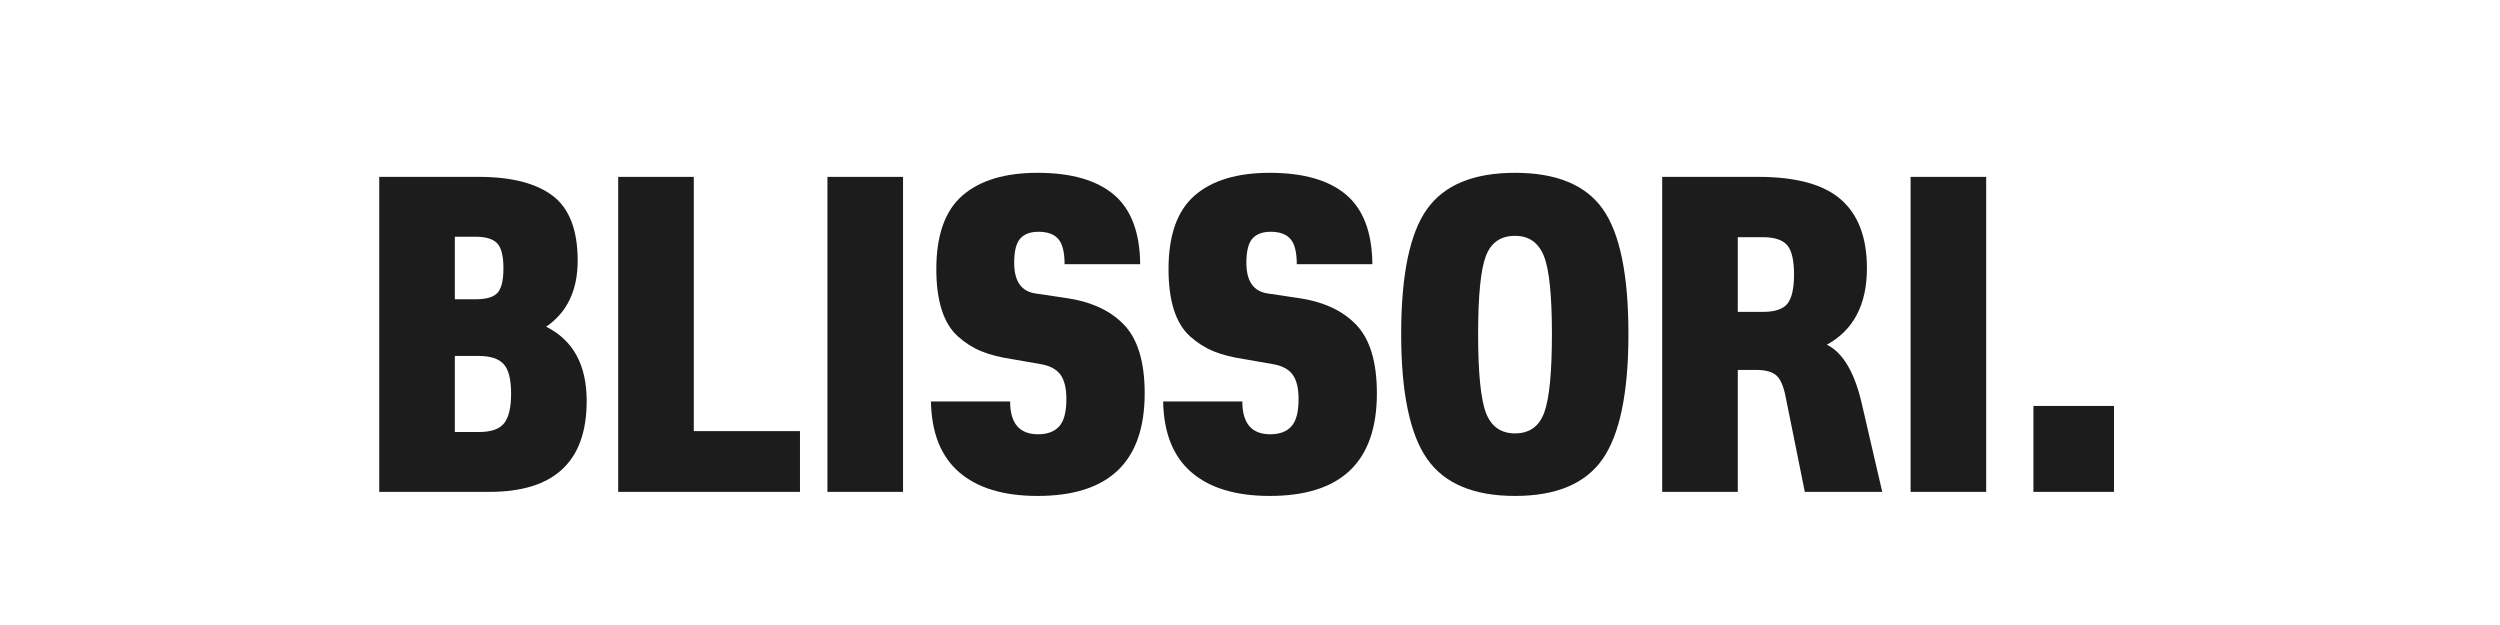
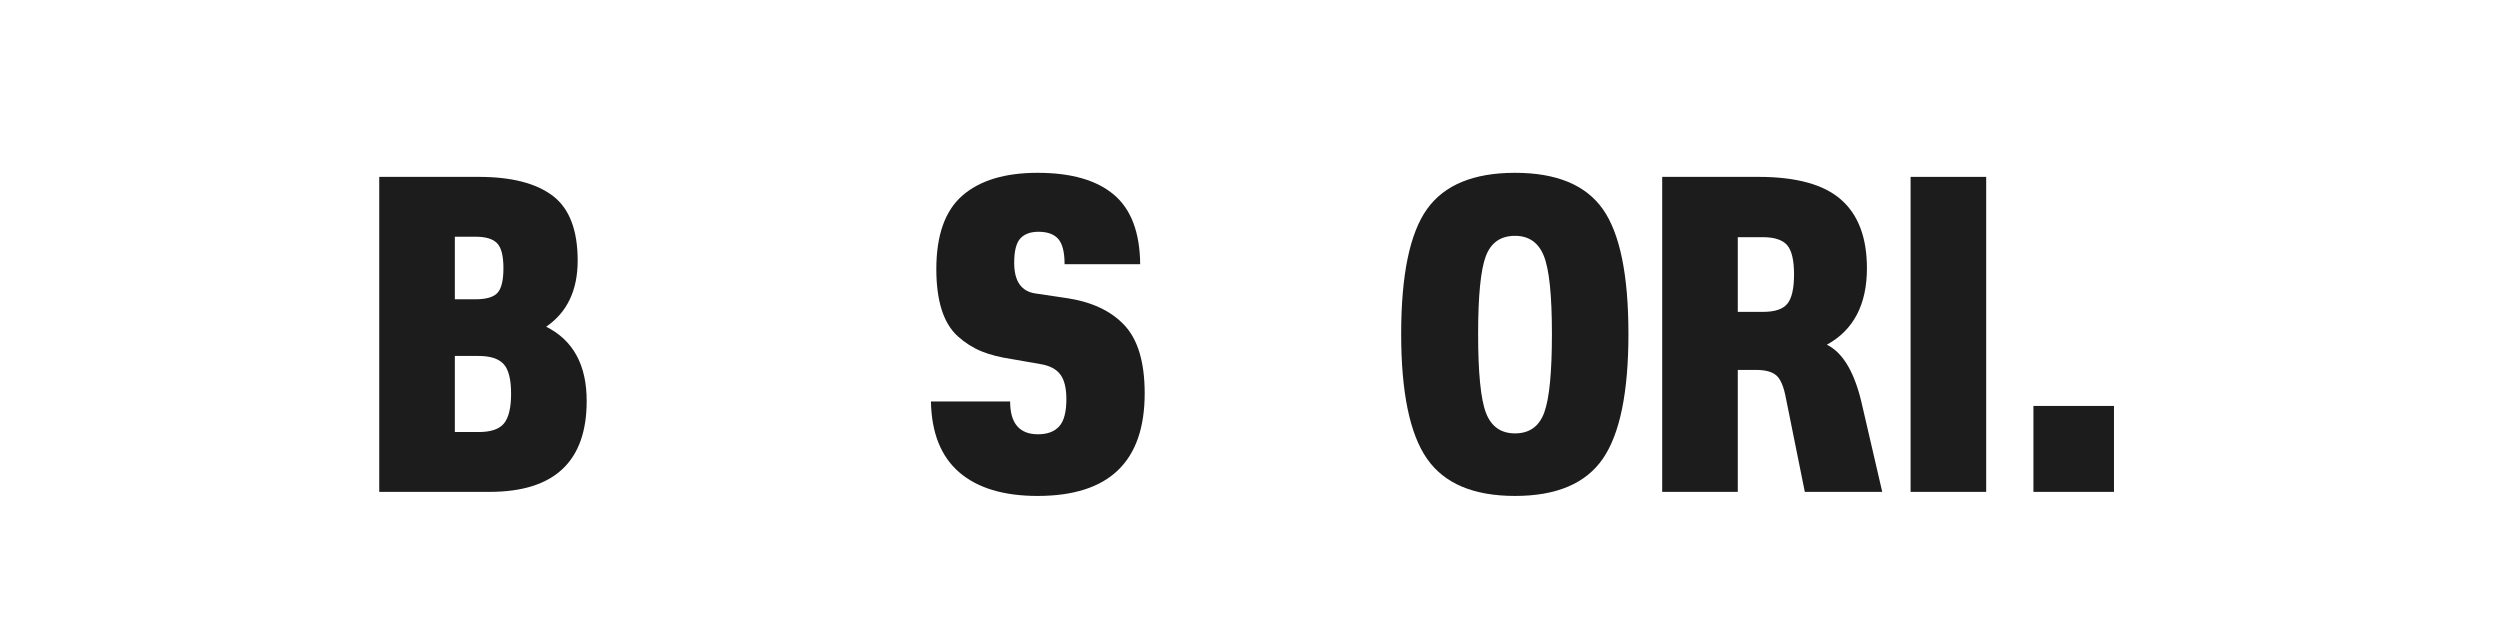
<svg xmlns="http://www.w3.org/2000/svg" version="1.0" preserveAspectRatio="xMidYMid meet" height="500" viewBox="0 0 1500 375" zoomAndPan="magnify" width="2000">
  <defs>
    <g />
  </defs>
  <g fill-opacity="1" fill="#1c1c1d">
    <g transform="translate(215.387, 295.125)">
      <g>
        <path d="M 112.312 -99.094 C 128.52 -90.988 136.625 -76.141 136.625 -54.547 C 136.625 -18.18 117.18 0 78.297 0 L 12.156 0 L 12.156 -189 L 71.812 -189 C 91.438 -189 106.242 -185.219 116.234 -177.656 C 126.223 -170.094 131.219 -157.133 131.219 -138.781 C 131.219 -120.957 124.914 -107.727 112.312 -99.094 Z M 69.938 -153.094 L 57.516 -153.094 L 57.516 -115.562 L 69.938 -115.562 C 76.414 -115.562 80.82 -116.863 83.156 -119.469 C 85.5 -122.082 86.672 -126.988 86.672 -134.188 C 86.672 -141.57 85.41 -146.566 82.891 -149.172 C 80.367 -151.785 76.051 -153.094 69.938 -153.094 Z M 71.812 -35.906 C 79.195 -35.906 84.285 -37.66 87.078 -41.172 C 89.867 -44.68 91.266 -50.578 91.266 -58.859 C 91.266 -67.492 89.773 -73.43 86.797 -76.672 C 83.828 -79.922 78.832 -81.547 71.812 -81.547 L 57.516 -81.547 L 57.516 -35.906 Z M 71.812 -35.906" />
      </g>
    </g>
  </g>
  <g fill-opacity="1" fill="#1c1c1d">
    <g transform="translate(358.757, 295.125)">
      <g>
-         <path d="M 57.516 -36.453 L 121.234 -36.453 L 121.234 0 L 12.156 0 L 12.156 -189 L 57.516 -189 Z M 57.516 -36.453" />
-       </g>
+         </g>
    </g>
  </g>
  <g fill-opacity="1" fill="#1c1c1d">
    <g transform="translate(484.306, 295.125)">
      <g>
-         <path d="M 12.156 0 L 12.156 -189 L 57.516 -189 L 57.516 0 Z M 12.156 0" />
-       </g>
+         </g>
    </g>
  </g>
  <g fill-opacity="1" fill="#1c1c1d">
    <g transform="translate(553.966, 295.125)">
      <g>
        <path d="M 68.578 2.438 C 48.234 2.438 32.57 -2.285 21.594 -11.734 C 10.613 -21.191 4.945 -35.367 4.594 -54.266 L 52.109 -54.266 C 52.109 -41.129 57.688 -34.562 68.844 -34.562 C 74.426 -34.562 78.656 -36.133 81.531 -39.281 C 84.414 -42.438 85.859 -47.883 85.859 -55.625 C 85.859 -62.281 84.641 -67.227 82.203 -70.469 C 79.773 -73.707 75.773 -75.781 70.203 -76.688 L 53.188 -79.656 C 45.988 -80.727 39.867 -82.301 34.828 -84.375 C 29.785 -86.445 25.102 -89.414 20.781 -93.281 C 16.469 -97.156 13.227 -102.469 11.062 -109.219 C 8.906 -115.969 7.828 -124.113 7.828 -133.656 C 7.828 -153.988 13.047 -168.703 23.484 -177.797 C 33.93 -186.891 48.961 -191.438 68.578 -191.438 C 88.734 -191.438 103.988 -187.066 114.344 -178.328 C 124.695 -169.598 129.961 -155.695 130.141 -136.625 L 84.781 -136.625 C 84.781 -143.82 83.52 -148.859 81 -151.734 C 78.477 -154.617 74.52 -156.062 69.125 -156.062 C 64.258 -156.062 60.613 -154.707 58.188 -152 C 55.758 -149.301 54.547 -144.445 54.547 -137.438 C 54.547 -126.445 58.773 -120.32 67.234 -119.062 L 85.312 -116.375 C 100.613 -114.207 112.359 -108.801 120.547 -100.156 C 128.742 -91.52 132.844 -77.844 132.844 -59.125 C 132.844 -18.082 111.422 2.438 68.578 2.438 Z M 68.578 2.438" />
      </g>
    </g>
  </g>
  <g fill-opacity="1" fill="#1c1c1d">
    <g transform="translate(693.286, 295.125)">
      <g>
-         <path d="M 68.578 2.438 C 48.234 2.438 32.57 -2.285 21.594 -11.734 C 10.613 -21.191 4.945 -35.367 4.594 -54.266 L 52.109 -54.266 C 52.109 -41.129 57.688 -34.562 68.844 -34.562 C 74.426 -34.562 78.656 -36.133 81.531 -39.281 C 84.414 -42.438 85.859 -47.883 85.859 -55.625 C 85.859 -62.281 84.641 -67.227 82.203 -70.469 C 79.773 -73.707 75.773 -75.781 70.203 -76.688 L 53.188 -79.656 C 45.988 -80.727 39.867 -82.301 34.828 -84.375 C 29.785 -86.445 25.102 -89.414 20.781 -93.281 C 16.469 -97.156 13.227 -102.469 11.062 -109.219 C 8.906 -115.969 7.828 -124.113 7.828 -133.656 C 7.828 -153.988 13.047 -168.703 23.484 -177.797 C 33.93 -186.891 48.961 -191.438 68.578 -191.438 C 88.734 -191.438 103.988 -187.066 114.344 -178.328 C 124.695 -169.598 129.961 -155.695 130.141 -136.625 L 84.781 -136.625 C 84.781 -143.82 83.52 -148.859 81 -151.734 C 78.477 -154.617 74.52 -156.062 69.125 -156.062 C 64.258 -156.062 60.613 -154.707 58.188 -152 C 55.758 -149.301 54.547 -144.445 54.547 -137.438 C 54.547 -126.445 58.773 -120.32 67.234 -119.062 L 85.312 -116.375 C 100.613 -114.207 112.359 -108.801 120.547 -100.156 C 128.742 -91.52 132.844 -77.844 132.844 -59.125 C 132.844 -18.082 111.422 2.438 68.578 2.438 Z M 68.578 2.438" />
-       </g>
+         </g>
    </g>
  </g>
  <g fill-opacity="1" fill="#1c1c1d">
    <g transform="translate(832.606, 295.125)">
      <g>
        <path d="M 129.062 -19.844 C 118.801 -4.988 101.25 2.438 76.406 2.438 C 51.57 2.438 33.977 -4.988 23.625 -19.844 C 13.27 -34.695 8.094 -59.672 8.094 -94.766 C 8.094 -130.223 13.27 -155.195 23.625 -169.688 C 33.977 -184.188 51.57 -191.438 76.406 -191.438 C 101.25 -191.438 118.801 -184.188 129.062 -169.688 C 139.32 -155.195 144.453 -130.223 144.453 -94.766 C 144.453 -59.672 139.32 -34.695 129.062 -19.844 Z M 76.406 -35.094 C 85.051 -35.094 90.898 -39.273 93.953 -47.641 C 97.016 -56.016 98.547 -71.723 98.547 -94.766 C 98.547 -117.984 96.926 -133.598 93.688 -141.609 C 90.445 -149.617 84.688 -153.625 76.406 -153.625 C 67.77 -153.625 61.922 -149.531 58.859 -141.344 C 55.797 -133.156 54.266 -117.629 54.266 -94.766 C 54.266 -71.367 55.836 -55.57 58.984 -47.375 C 62.141 -39.188 67.945 -35.094 76.406 -35.094 Z M 76.406 -35.094" />
      </g>
    </g>
  </g>
  <g fill-opacity="1" fill="#1c1c1d">
    <g transform="translate(985.156, 295.125)">
      <g>
        <path d="M 132.297 -51.297 L 144.188 0 L 97.734 0 L 86.406 -56.156 C 85.145 -63 83.254 -67.547 80.734 -69.797 C 78.211 -72.047 74.16 -73.172 68.578 -73.172 L 57.516 -73.172 L 57.516 0 L 12.156 0 L 12.156 -189 L 69.938 -189 C 92.613 -189 109.125 -184.453 119.469 -175.359 C 129.82 -166.273 135 -152.551 135 -134.188 C 135 -112.406 126.988 -97.109 110.969 -88.297 C 120.863 -83.43 127.973 -71.098 132.297 -51.297 Z M 72.625 -152.812 L 57.516 -152.812 L 57.516 -108 L 72.625 -108 C 79.832 -108 84.738 -109.66 87.344 -112.984 C 89.957 -116.316 91.266 -122.125 91.266 -130.406 C 91.266 -139.051 89.867 -144.945 87.078 -148.094 C 84.285 -151.238 79.469 -152.812 72.625 -152.812 Z M 72.625 -152.812" />
      </g>
    </g>
  </g>
  <g fill-opacity="1" fill="#1c1c1d">
    <g transform="translate(1134.195, 295.125)">
      <g>
        <path d="M 12.156 0 L 12.156 -189 L 57.516 -189 L 57.516 0 Z M 12.156 0" />
      </g>
    </g>
  </g>
  <g fill-opacity="1" fill="#1c1c1d">
    <g transform="translate(1203.855, 295.125)">
      <g>
        <path d="M 16.203 0 L 16.203 -51.562 L 64.531 -51.562 L 64.531 0 Z M 16.203 0" />
      </g>
    </g>
  </g>
</svg>